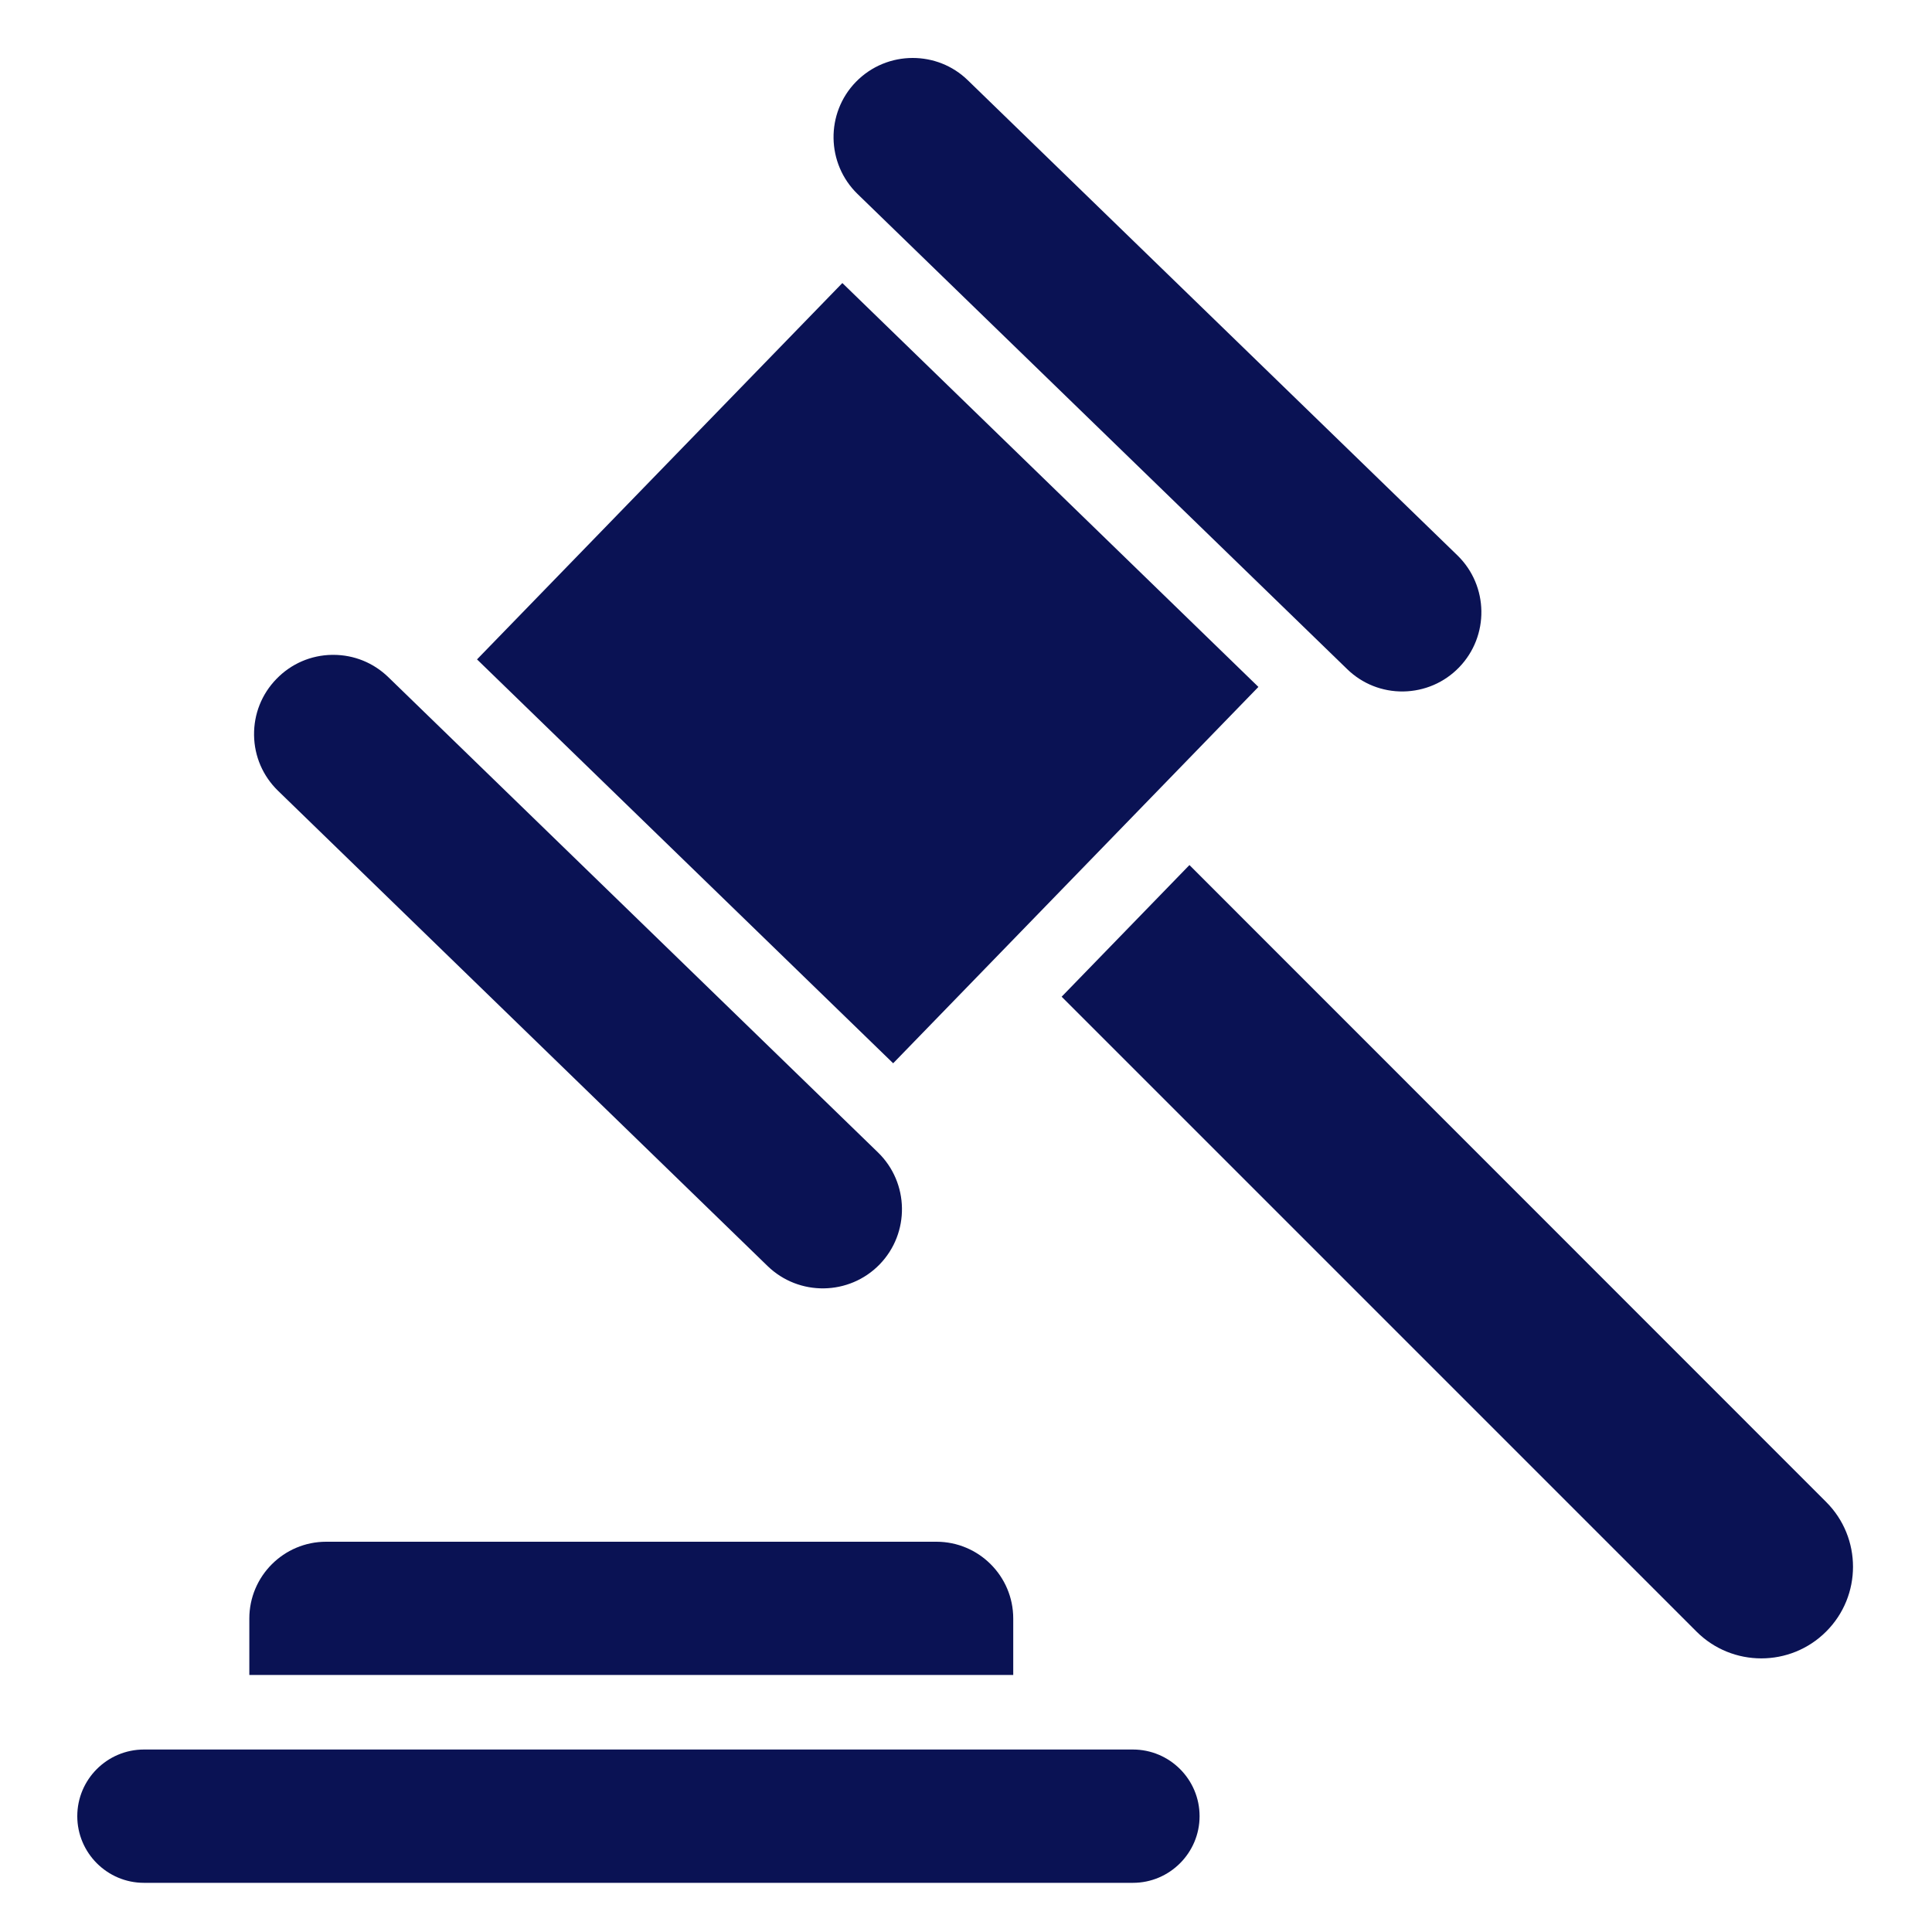
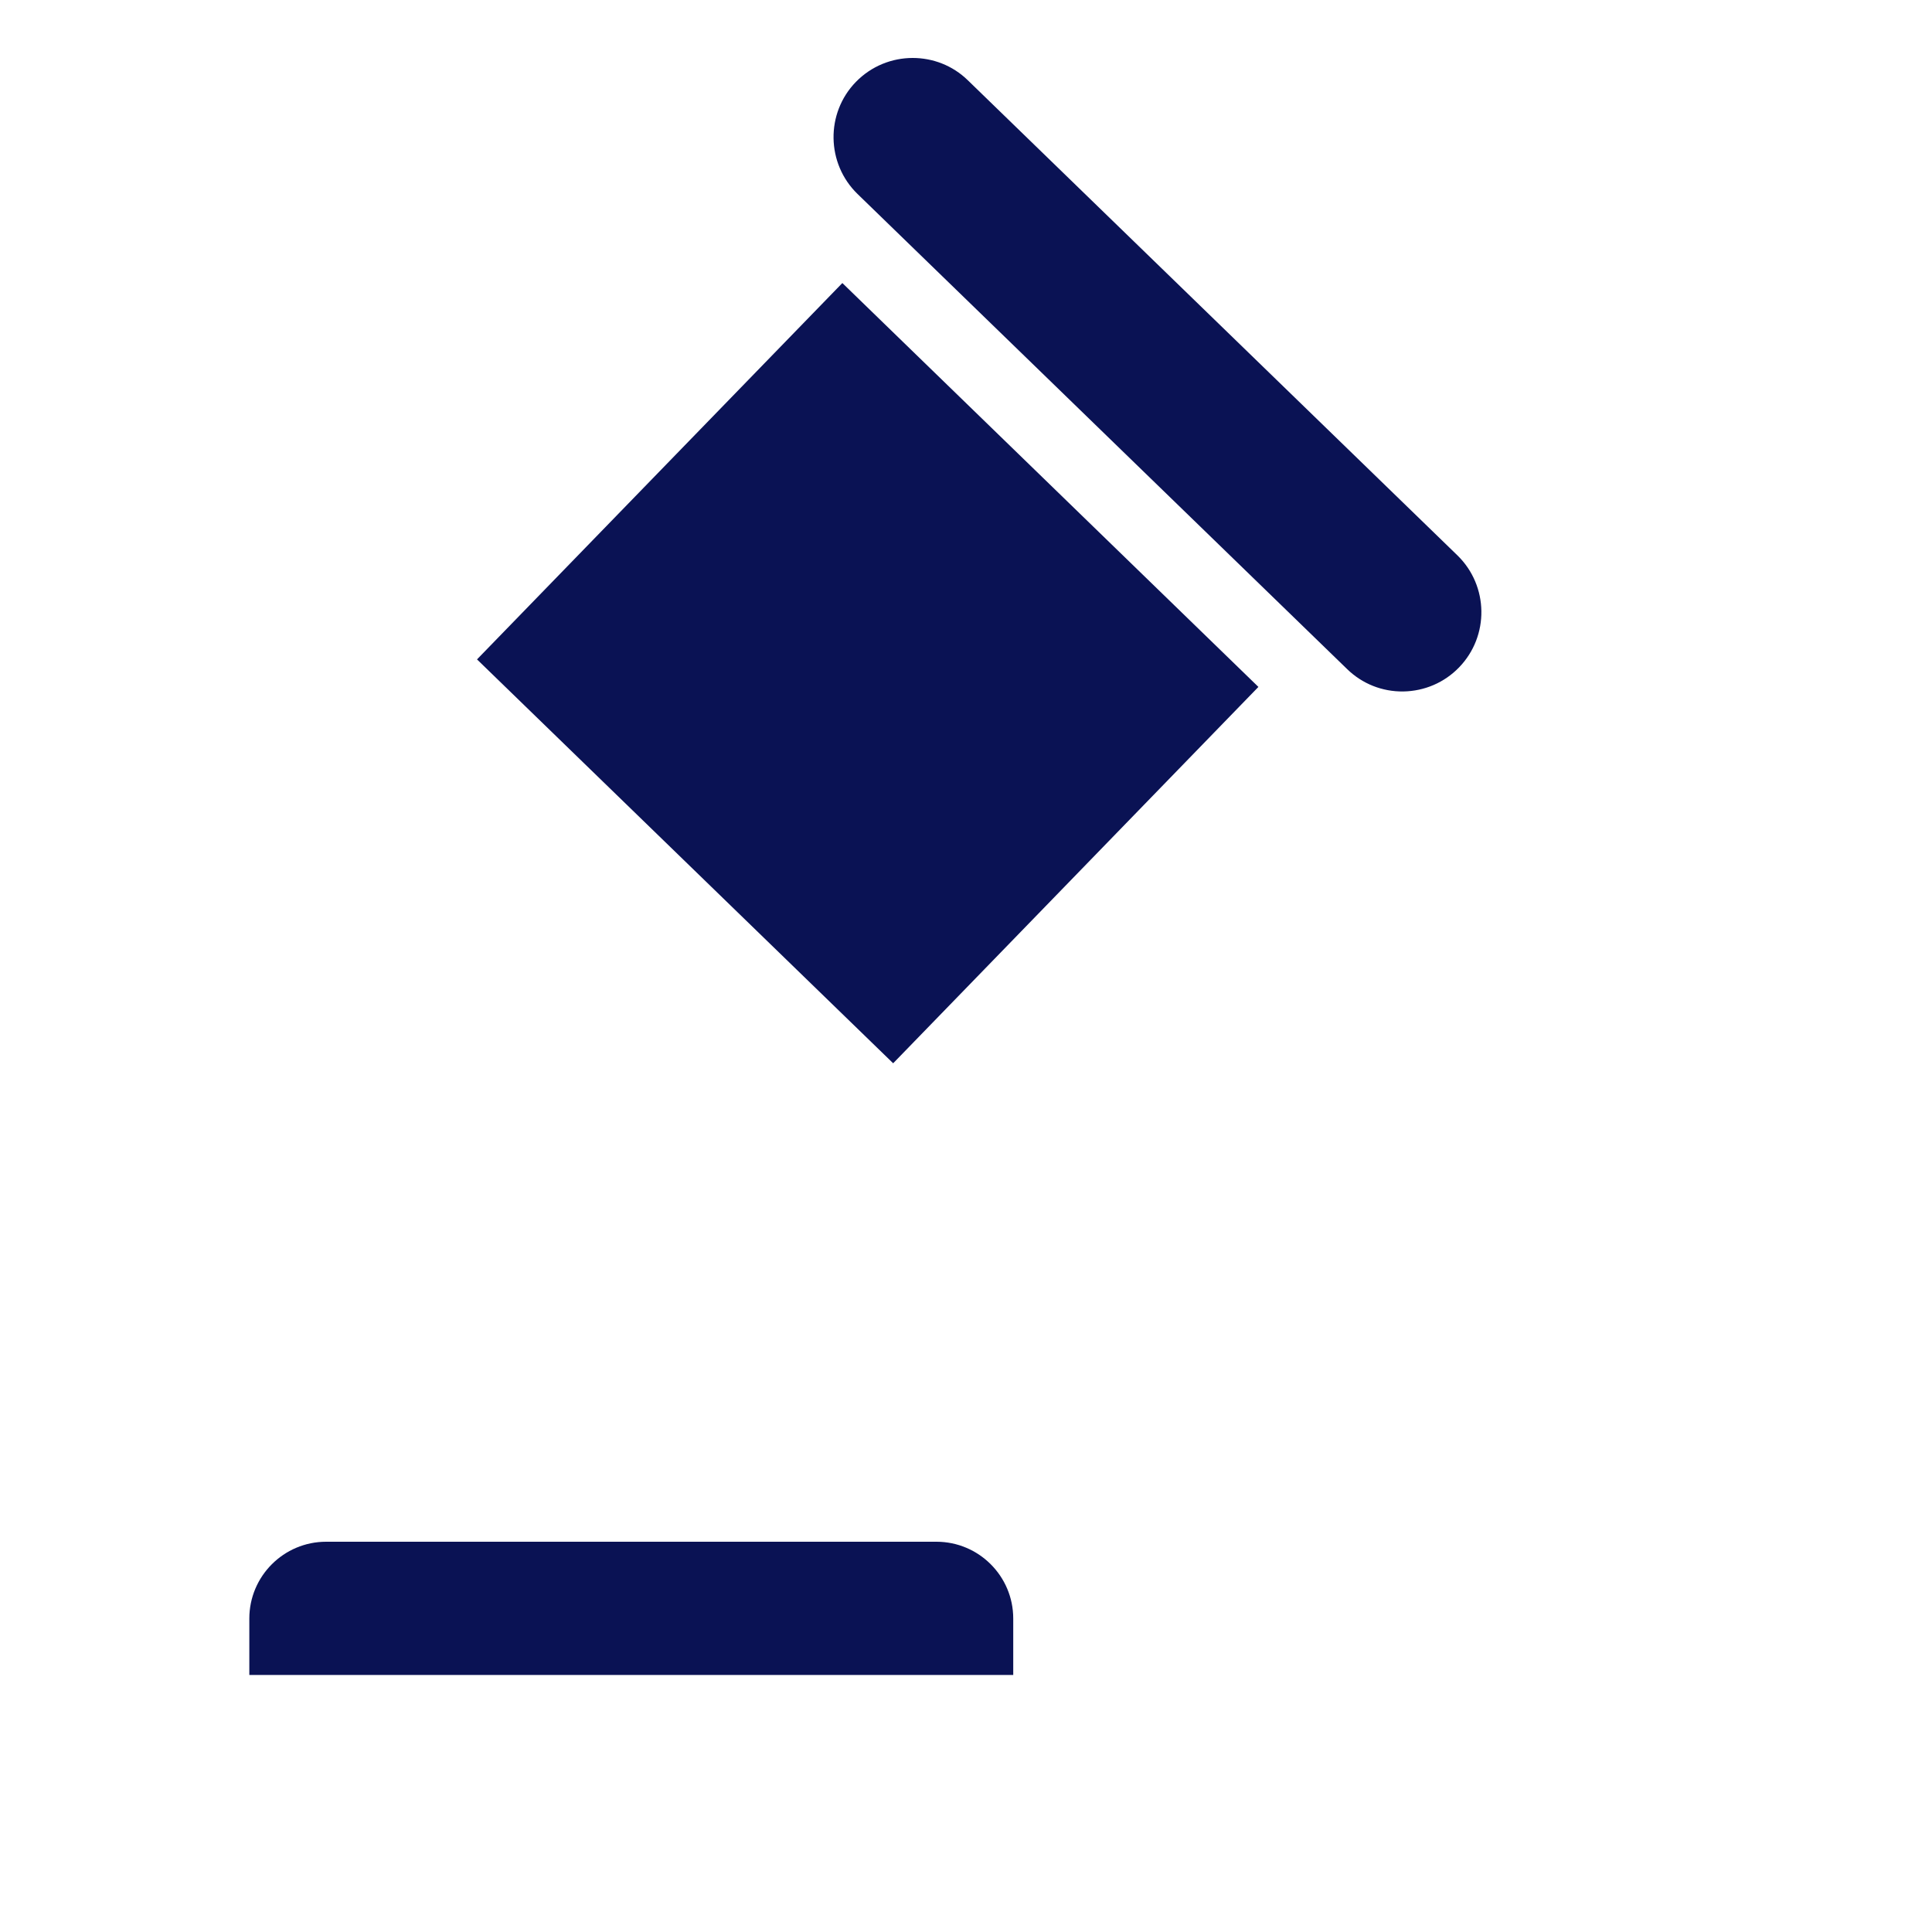
<svg xmlns="http://www.w3.org/2000/svg" width="200" height="200" viewBox="0 0 200 200" fill="none">
-   <path d="M49.38 68.26L87.2 29.3L130.27 71.11L92.46 110.07L49.38 68.26Z" fill="#0A1254" />
+   <path d="M49.38 68.26L87.2 29.3L130.27 71.11L92.46 110.07L49.38 68.26" fill="#0A1254" />
  <path d="M88.6 8.48C90.21 6.83 92.34 6 94.48 6C96.54 6 98.6 6.76 100.19 8.31L150.87 57.49C154.11 60.64 154.19 65.84 151.04 69.09C149.52 70.66 147.47 71.54 145.28 71.58C143.09 71.61 141.02 70.79 139.45 69.26L88.77 20.08C85.53 16.93 85.45 11.72 88.6 8.48Z" fill="#0A1254" />
-   <path d="M91.06 130.89C87.91 134.13 82.71 134.21 79.46 131.06L28.79 81.87C27.22 80.35 26.33 78.3 26.3 76.11C26.27 73.92 27.09 71.85 28.62 70.28C30.14 68.71 32.19 67.82 34.38 67.79C34.42 67.79 34.46 67.79 34.5 67.79C36.65 67.79 38.67 68.61 40.21 70.11L90.88 119.29C94.13 122.44 94.21 127.64 91.06 130.89Z" fill="#0A1254" />
-   <path d="M189.04 168.9C185.34 172.6 179.32 172.6 175.62 168.9L109.9 103.18L123.13 89.55L189.04 155.48C192.75 159.18 192.75 165.2 189.04 168.9Z" fill="#0A1254" />
  <path d="M25.81 167.55C25.81 163.16 29.38 159.6 33.76 159.6H96.94C101.32 159.6 104.89 163.16 104.89 167.55V173.39H25.81V167.55Z" fill="#0A1254" />
-   <path d="M117.28 194.91H14.9C11.1 194.91 8 191.81 8 188.01C8 184.2 11.1 181.11 14.9 181.11H117.28C121.08 181.11 124.18 184.2 124.18 188.01C124.18 191.81 121.08 194.91 117.28 194.91Z" fill="#0A1254" />
</svg>